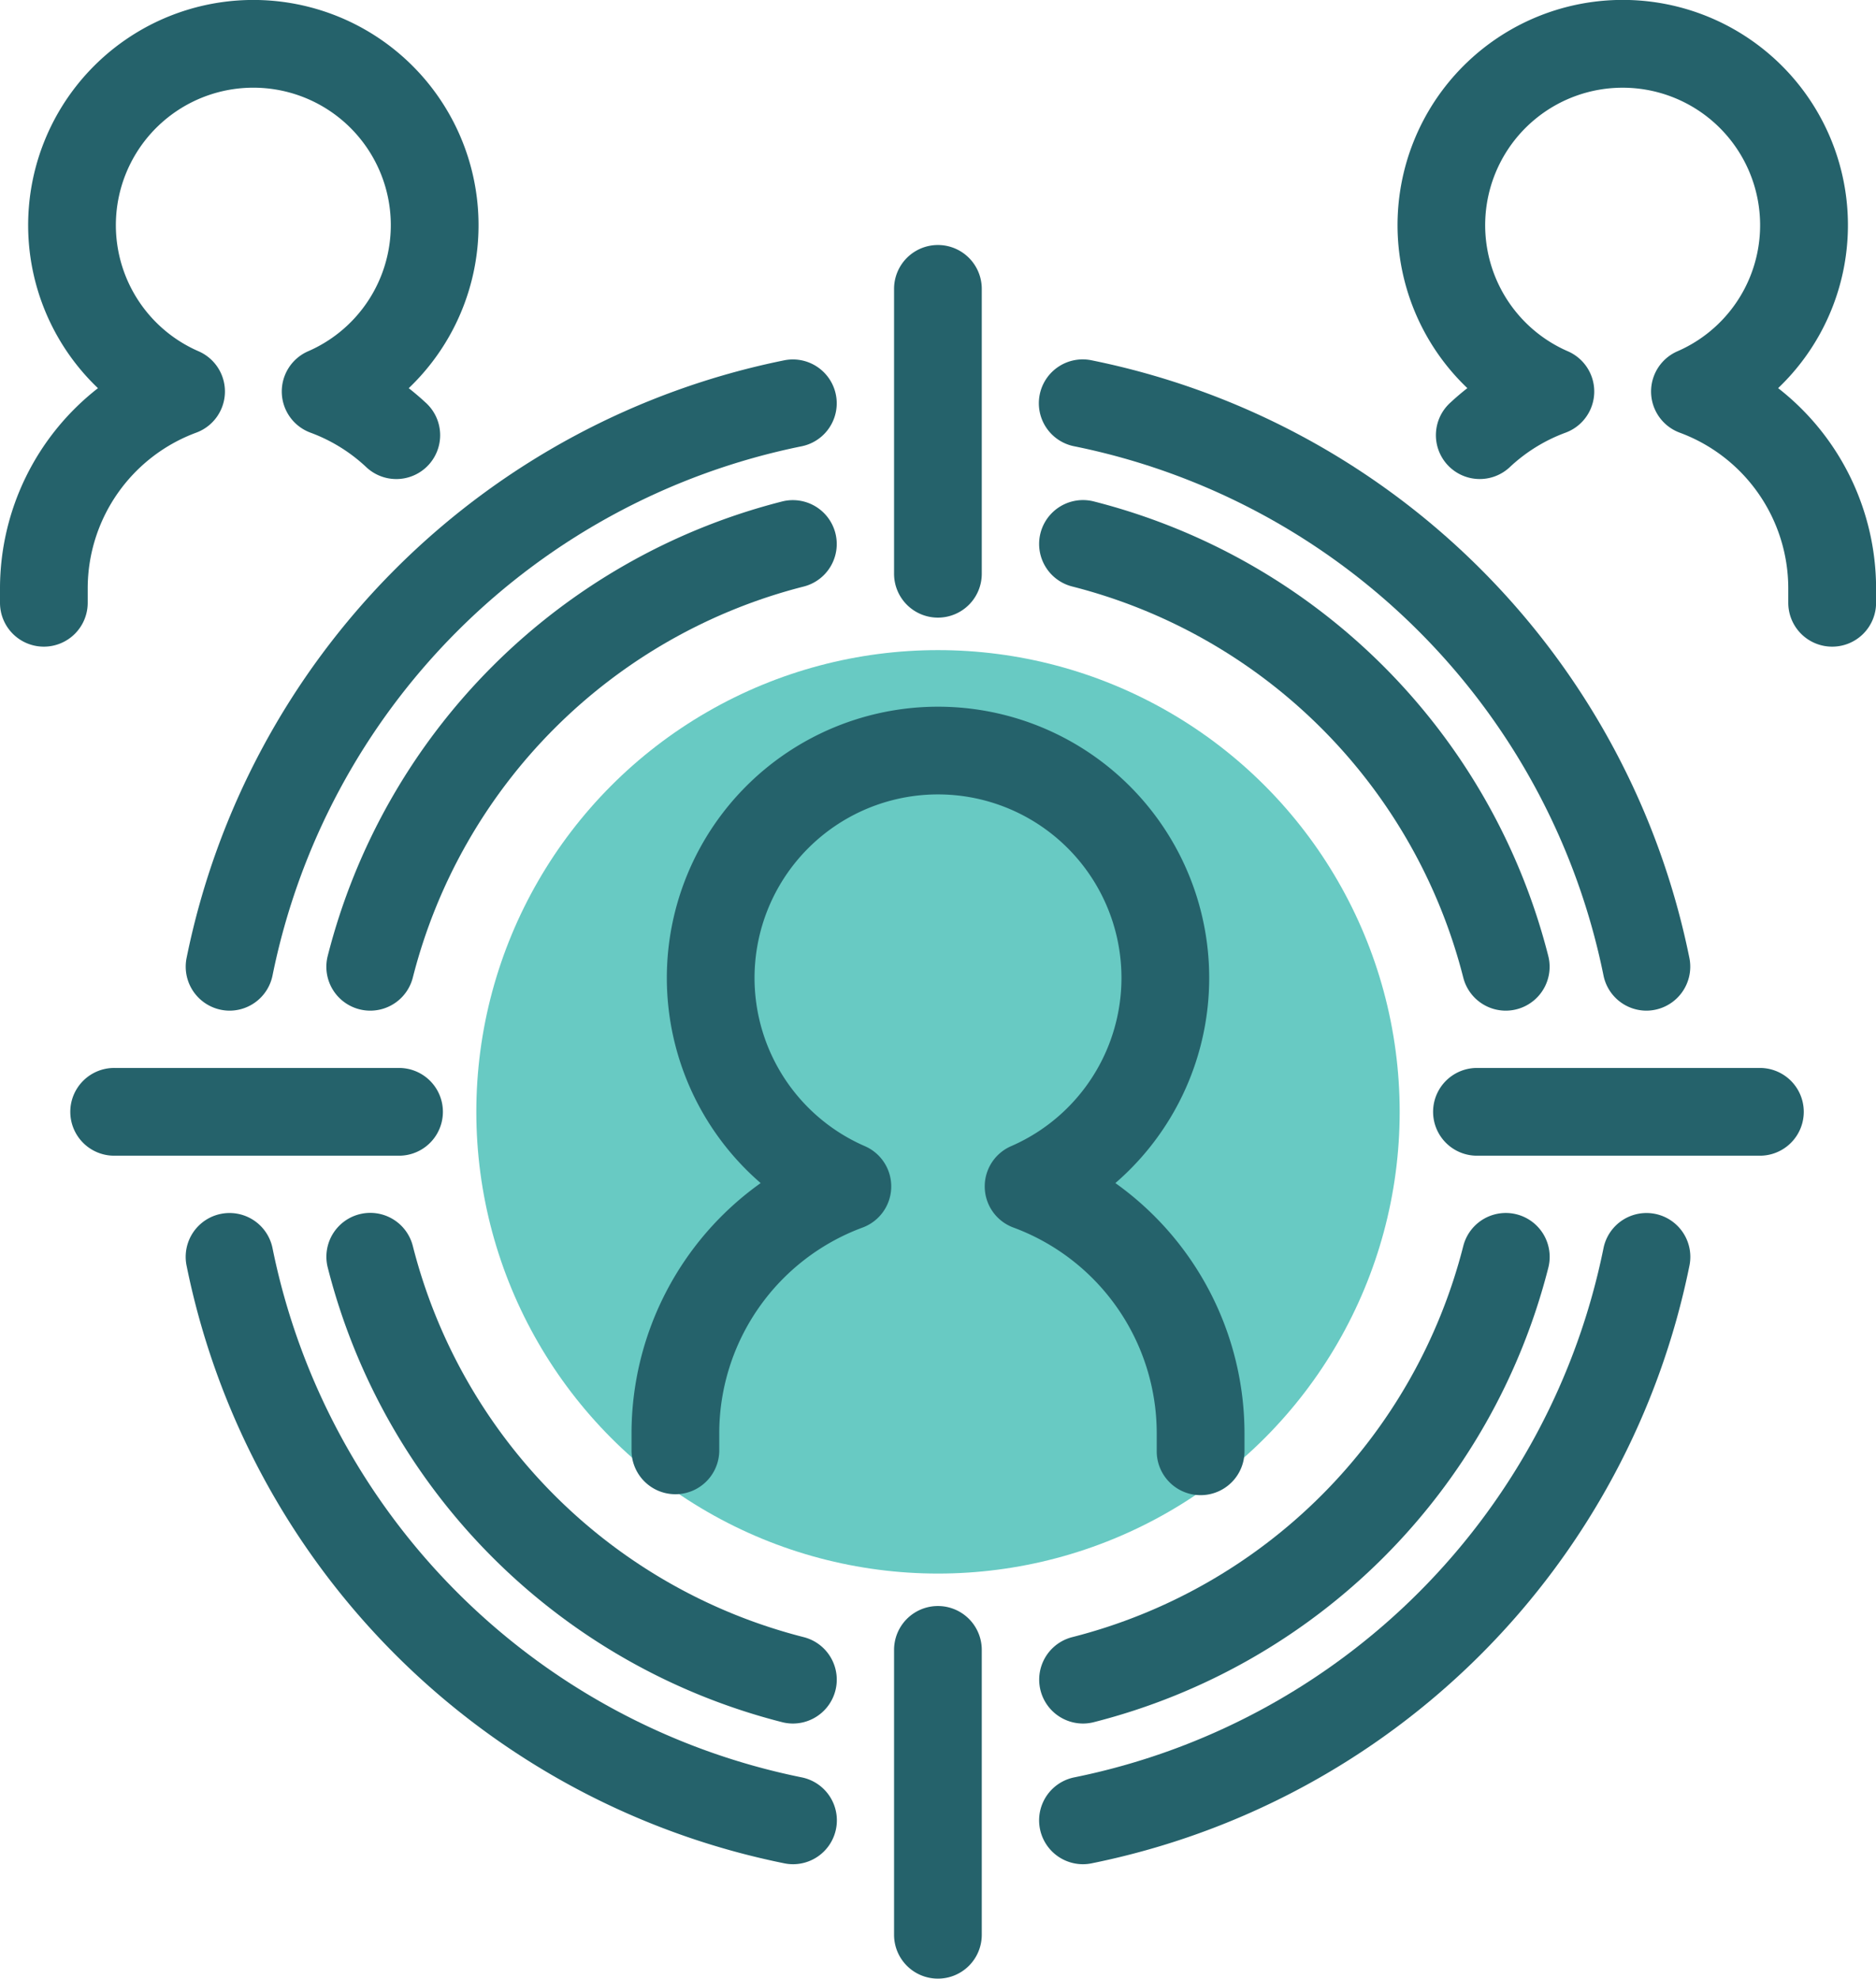
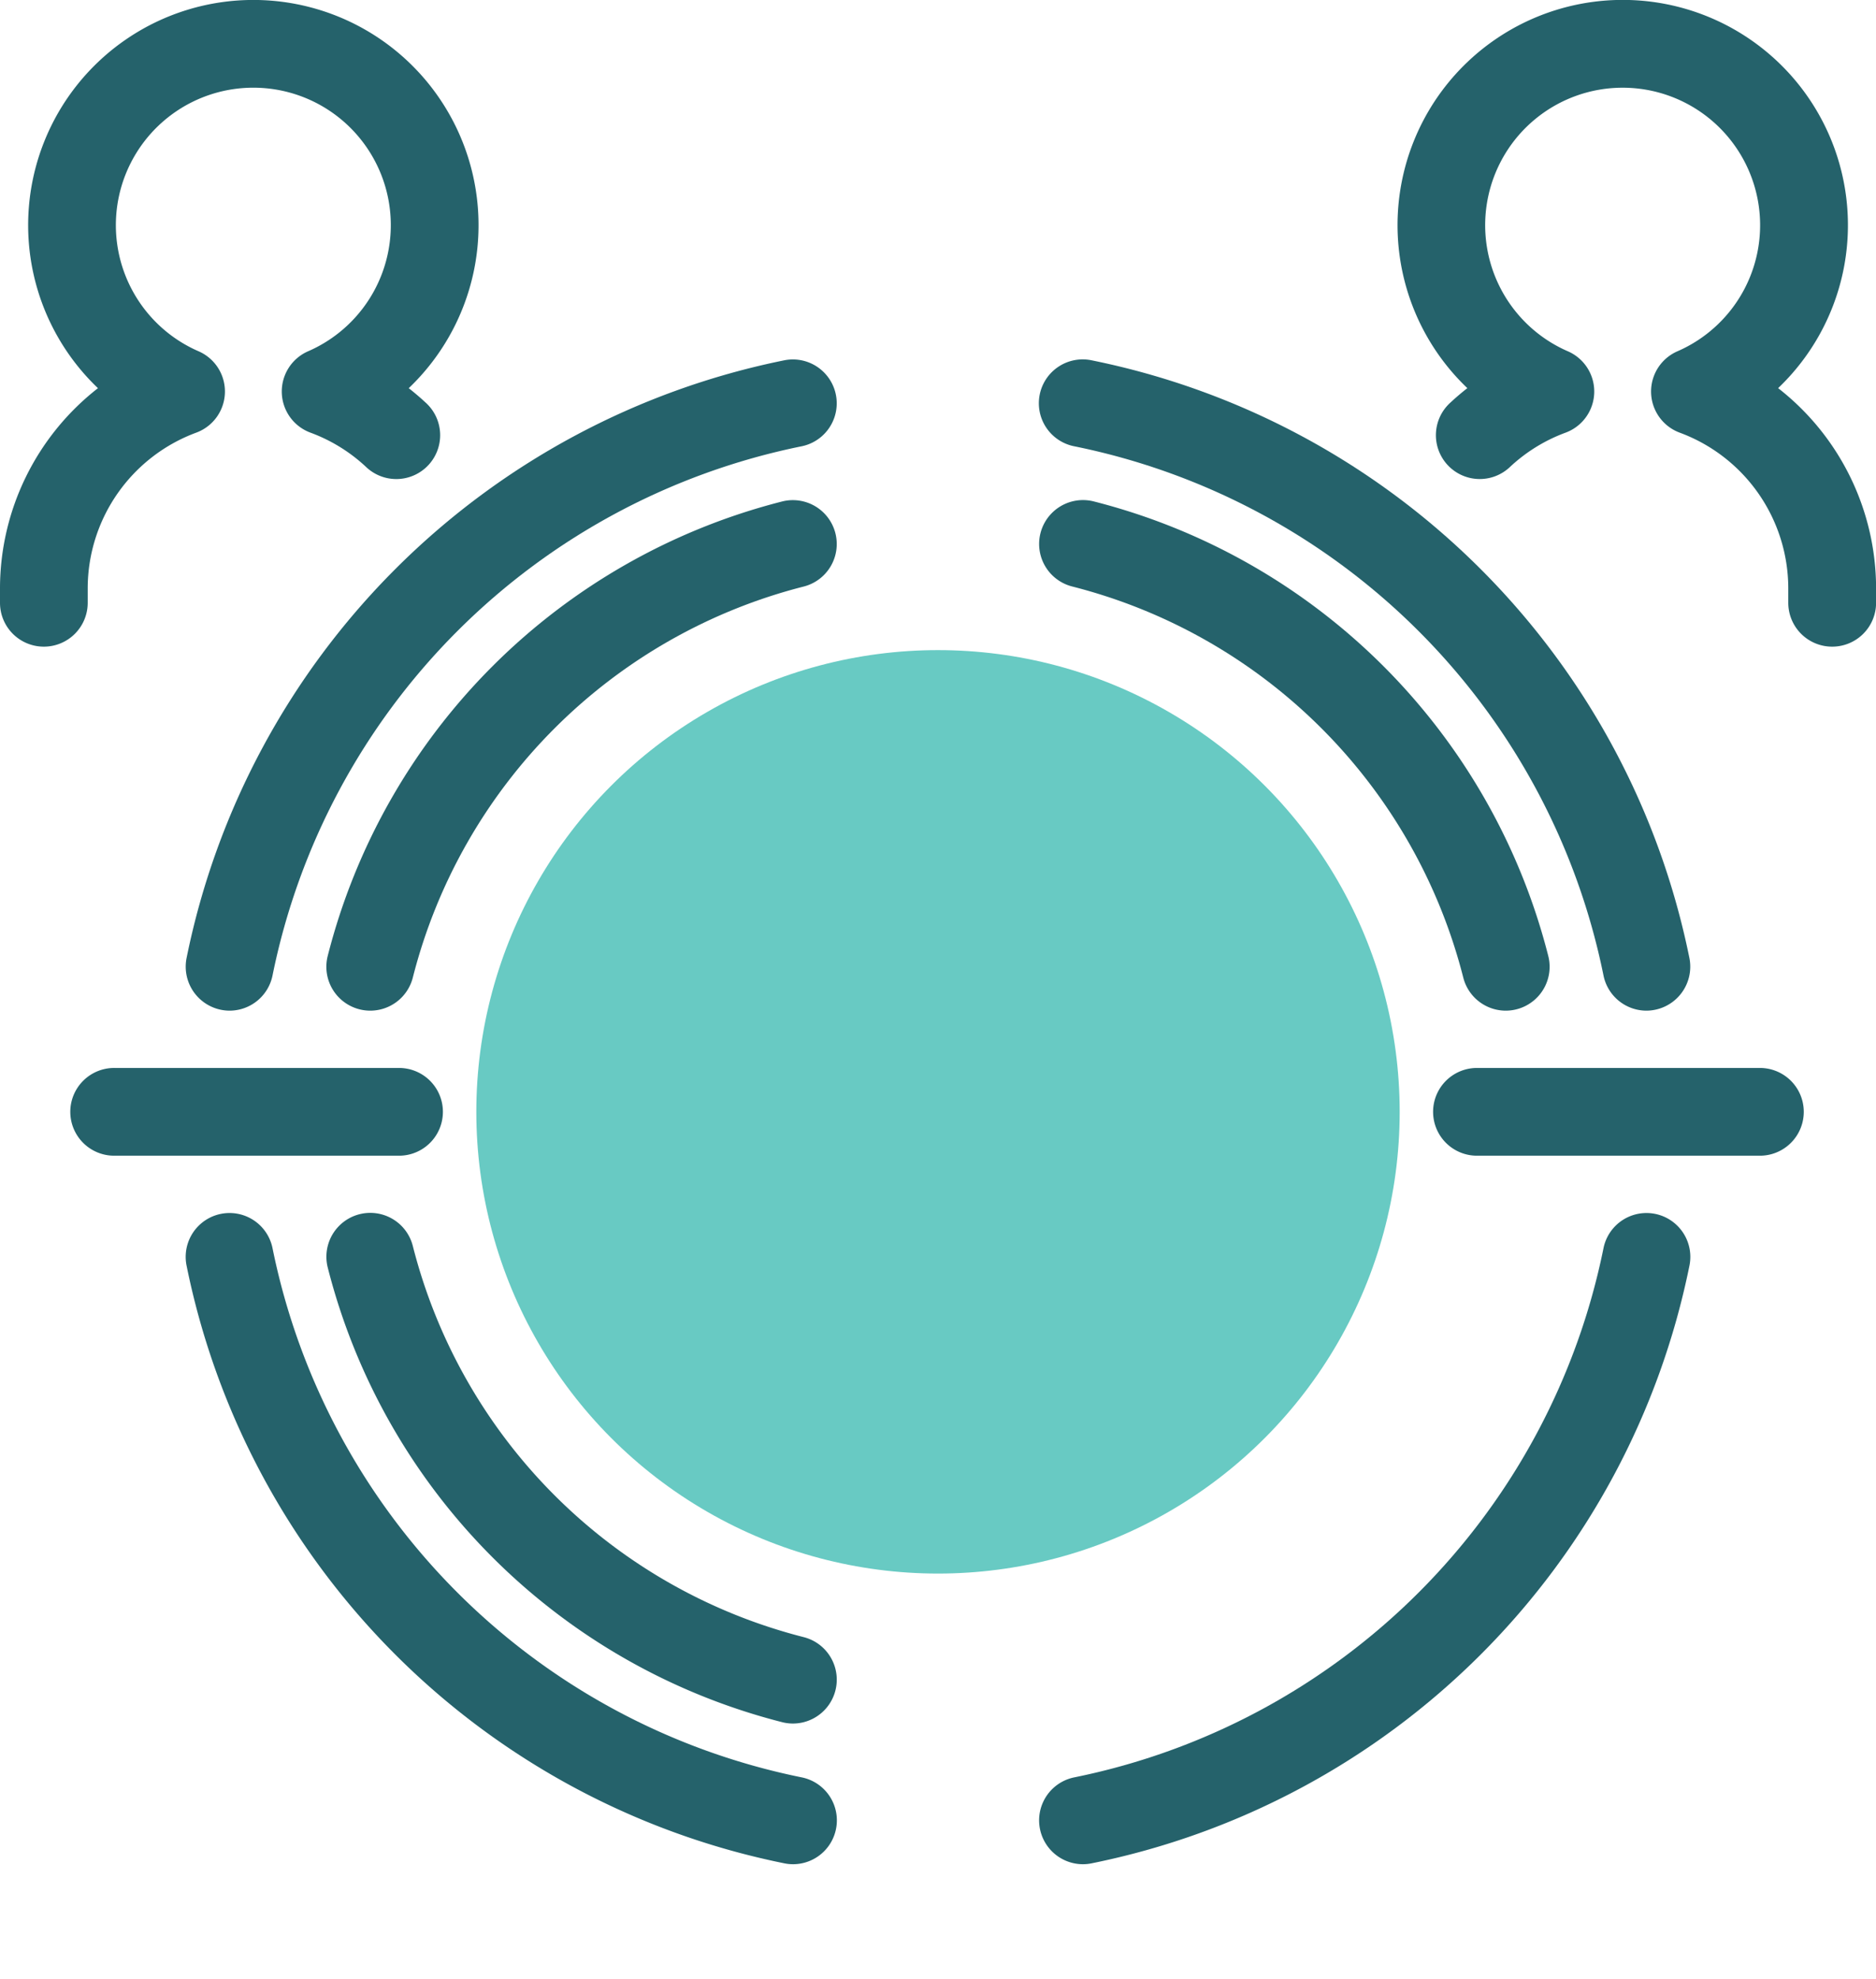
<svg xmlns="http://www.w3.org/2000/svg" width="90.436" height="95.374" viewBox="0 0 90.436 95.374">
  <g id="アートワーク_109" data-name="アートワーク 109" transform="translate(45.218 47.687)">
    <g id="グループ_3312" data-name="グループ 3312" transform="translate(-45.218 -47.687)">
      <circle id="楕円形_404" data-name="楕円形 404" cx="22.256" cy="22.256" r="22.256" transform="translate(22.962 31.337)" fill="#68cac3" />
      <g id="グループ_3311" data-name="グループ 3311">
-         <path id="パス_7629" data-name="パス 7629" d="M57.876,72.07a2.115,2.115,0,0,1-2.114-2.114v-.9a10.579,10.579,0,0,0-6.907-9.885,2.114,2.114,0,0,1-.113-3.923,8.844,8.844,0,1,0-7.048,0,2.115,2.115,0,0,1-.113,3.923,10.58,10.58,0,0,0-6.908,9.885v.9a2.115,2.115,0,0,1-4.229,0v-.9a14.822,14.822,0,0,1,6.225-12.029,13.073,13.073,0,1,1,17.1,0,14.824,14.824,0,0,1,6.224,12.029v.9A2.115,2.115,0,0,1,57.876,72.07Z" fill="#25626b" />
        <g id="グループ_3308" data-name="グループ 3308">
-           <path id="パス_7630" data-name="パス 7630" d="M45.218,29.771A2.114,2.114,0,0,1,43.1,27.656V13.924a2.114,2.114,0,0,1,4.228,0V27.656A2.114,2.114,0,0,1,45.218,29.771Z" fill="#25626b" />
-           <path id="パス_7631" data-name="パス 7631" d="M45.218,95.374A2.113,2.113,0,0,1,43.1,93.26V79.528a2.114,2.114,0,0,1,4.228,0V93.26A2.113,2.113,0,0,1,45.218,95.374Z" fill="#25626b" />
-         </g>
+           </g>
        <g id="グループ_3309" data-name="グループ 3309">
          <path id="パス_7632" data-name="パス 7632" d="M84.885,55.707H71.154a2.115,2.115,0,0,1,0-4.229H84.885a2.115,2.115,0,0,1,0,4.229Z" fill="#25626b" />
          <path id="パス_7633" data-name="パス 7633" d="M19.282,55.707H5.55a2.115,2.115,0,1,1,0-4.229H19.282a2.115,2.115,0,0,1,0,4.229Z" fill="#25626b" />
        </g>
        <g id="グループ_3310" data-name="グループ 3310">
          <path id="パス_7634" data-name="パス 7634" d="M88.321,31.17a2.114,2.114,0,0,1-2.114-2.114V28.34a8.008,8.008,0,0,0-5.231-7.484,2.115,2.115,0,0,1-.113-3.923,6.627,6.627,0,1,0-5.281,0,2.114,2.114,0,0,1-.113,3.923A7.939,7.939,0,0,0,72.8,22.5a2.114,2.114,0,1,1-2.874-3.1c.261-.243.532-.473.81-.691a10.856,10.856,0,1,1,14.982,0,12.252,12.252,0,0,1,4.722,9.629v.716A2.114,2.114,0,0,1,88.321,31.17Z" fill="#25626b" />
          <path id="パス_7635" data-name="パス 7635" d="M2.114,31.17A2.113,2.113,0,0,1,0,29.056V28.34a12.249,12.249,0,0,1,4.722-9.629,10.856,10.856,0,1,1,14.982,0q.417.327.809.69a2.114,2.114,0,1,1-2.874,3.1,7.938,7.938,0,0,0-2.672-1.646,2.115,2.115,0,0,1-.114-3.923,6.627,6.627,0,1,0-5.281,0,2.114,2.114,0,0,1-.113,3.923A8.009,8.009,0,0,0,4.228,28.34v.716A2.113,2.113,0,0,1,2.114,31.17Z" fill="#25626b" />
        </g>
        <path id="パス_7636" data-name="パス 7636" d="M79.367,48.716A2.115,2.115,0,0,1,77.3,47.023,32.64,32.64,0,0,0,51.787,21.512a2.114,2.114,0,1,1,.843-4.143,36.859,36.859,0,0,1,28.811,28.81,2.121,2.121,0,0,1-2.074,2.537Z" fill="#25626b" />
        <path id="パス_7637" data-name="パス 7637" d="M52.206,89.859a2.114,2.114,0,0,1-.419-4.186A32.641,32.641,0,0,0,77.3,60.162a2.114,2.114,0,1,1,4.143.844A36.859,36.859,0,0,1,52.63,89.815,2.12,2.12,0,0,1,52.206,89.859Z" fill="#25626b" />
        <path id="パス_7638" data-name="パス 7638" d="M38.228,89.859a2.12,2.12,0,0,1-.424-.044A36.859,36.859,0,0,1,8.994,61.006a2.114,2.114,0,1,1,4.143-.844A32.64,32.64,0,0,0,38.648,85.673a2.114,2.114,0,0,1-.42,4.186Z" fill="#25626b" />
        <path id="パス_7639" data-name="パス 7639" d="M11.068,48.716a2.121,2.121,0,0,1-2.074-2.537A36.859,36.859,0,0,1,37.8,17.369a2.114,2.114,0,0,1,.844,4.143A32.639,32.639,0,0,0,13.137,47.023,2.115,2.115,0,0,1,11.068,48.716Z" fill="#25626b" />
-         <path id="パス_7640" data-name="パス 7640" d="M52.207,83.078a2.115,2.115,0,0,1-.52-4.164A26.087,26.087,0,0,0,70.54,60.062a2.114,2.114,0,1,1,4.1,1.043A30.313,30.313,0,0,1,52.73,83.012,2.1,2.1,0,0,1,52.207,83.078Z" fill="#25626b" />
        <path id="パス_7641" data-name="パス 7641" d="M38.227,83.078a2.1,2.1,0,0,1-.523-.066A30.313,30.313,0,0,1,15.8,61.1a2.114,2.114,0,0,1,4.1-1.043A26.081,26.081,0,0,0,38.747,78.914a2.115,2.115,0,0,1-.52,4.164Z" fill="#25626b" />
        <path id="パス_7642" data-name="パス 7642" d="M17.848,48.716a2.116,2.116,0,0,1-2.05-2.637A30.31,30.31,0,0,1,37.7,24.173a2.114,2.114,0,0,1,1.043,4.1A26.081,26.081,0,0,0,19.9,47.123,2.117,2.117,0,0,1,17.848,48.716Z" fill="#25626b" />
        <path id="パス_7643" data-name="パス 7643" d="M72.587,48.716a2.115,2.115,0,0,1-2.047-1.593A26.087,26.087,0,0,0,51.687,28.27a2.114,2.114,0,0,1,1.043-4.1A30.31,30.31,0,0,1,74.637,46.079a2.116,2.116,0,0,1-2.05,2.637Z" fill="#25626b" />
      </g>
    </g>
  </g>
</svg>